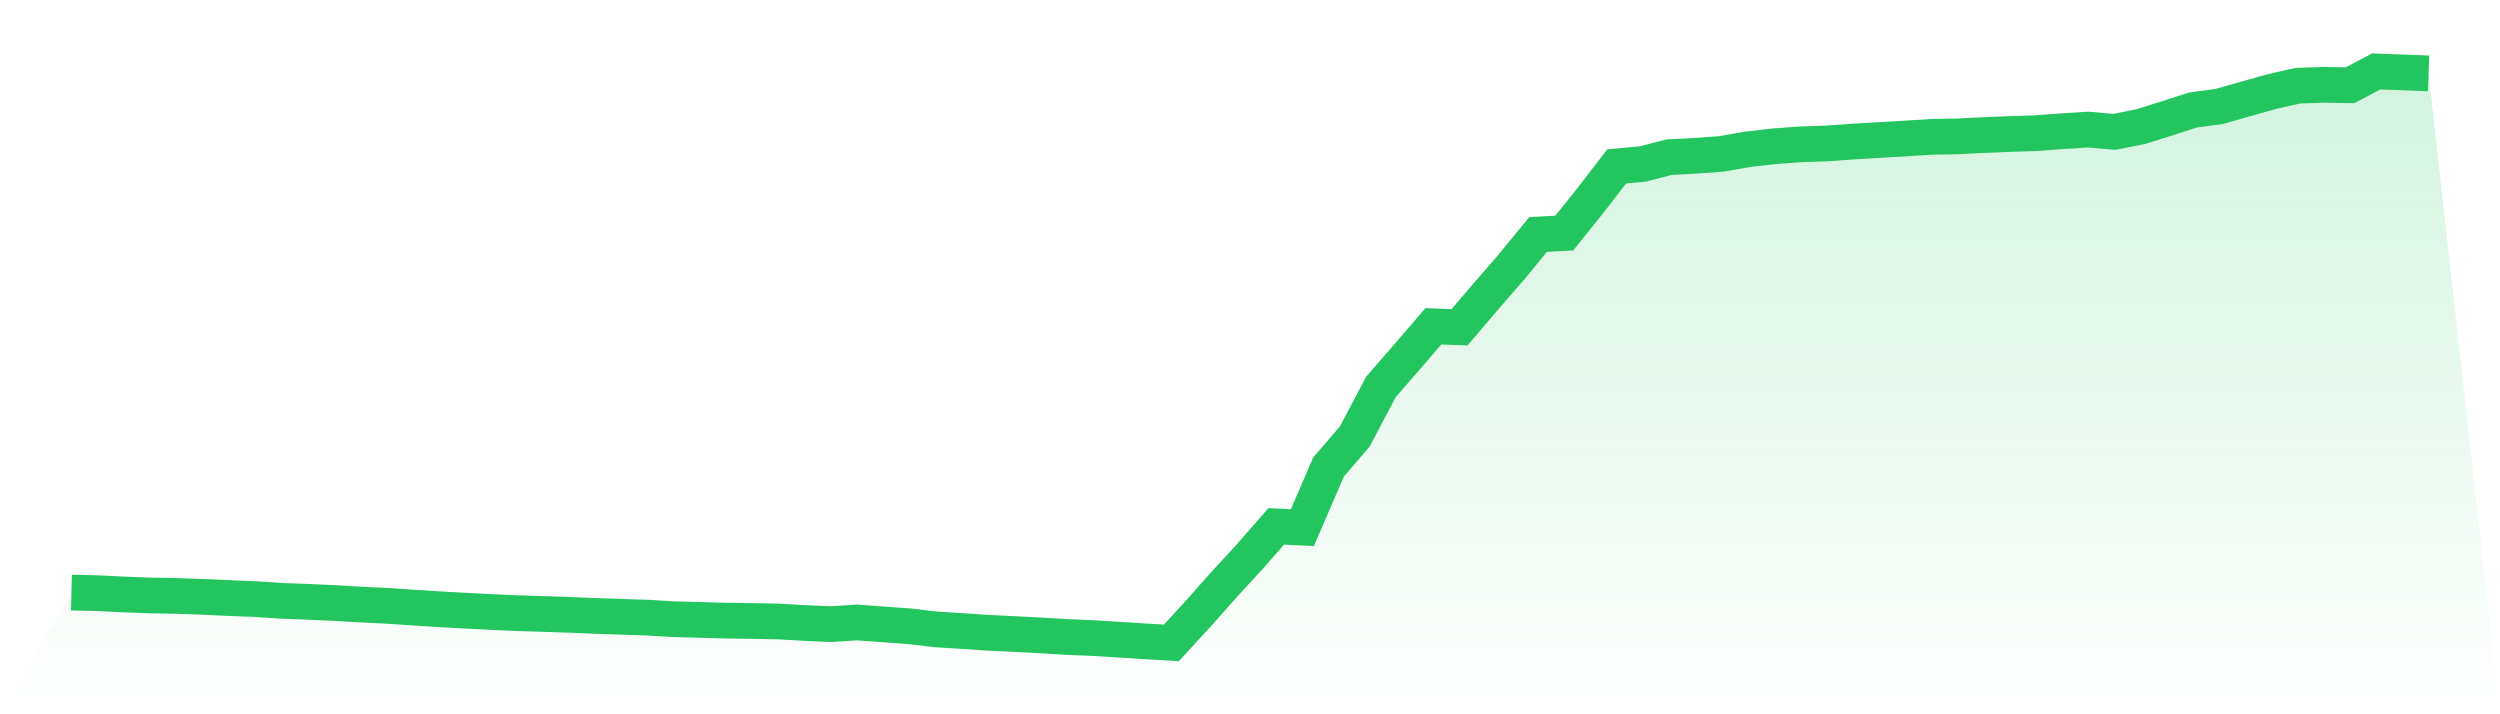
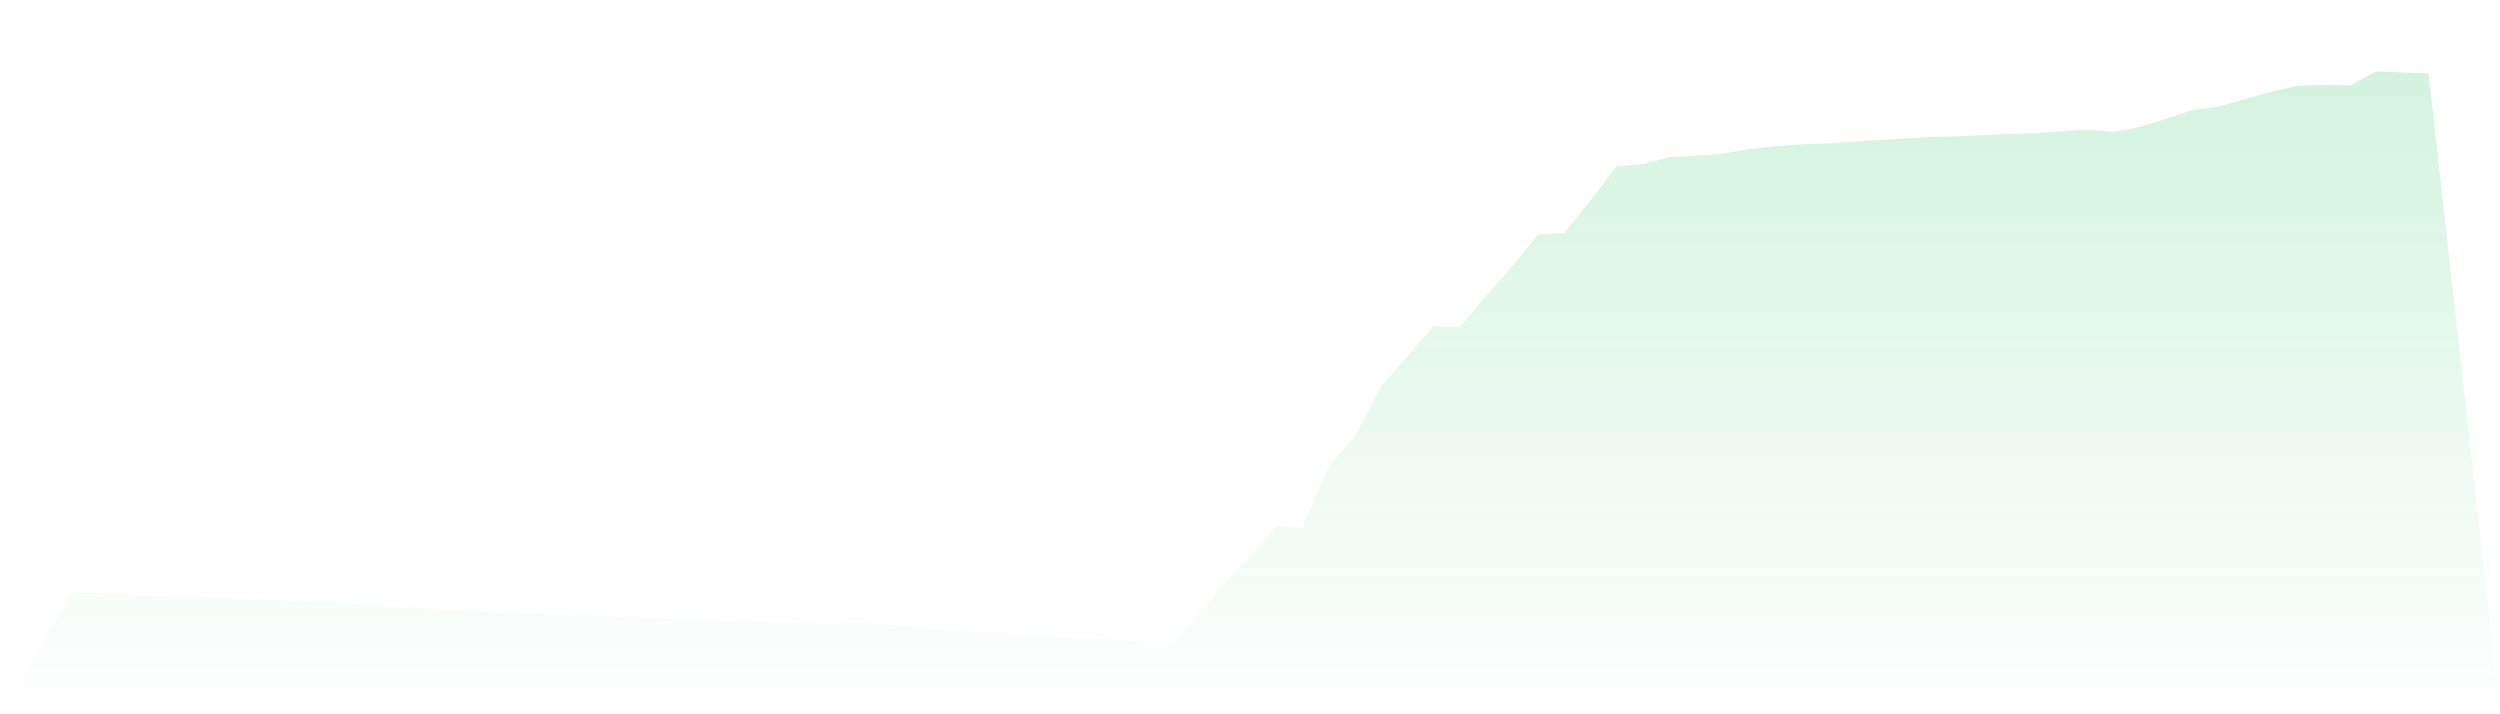
<svg xmlns="http://www.w3.org/2000/svg" viewBox="0 0 140 40">
  <defs>
    <linearGradient id="gradient" x1="0" x2="0" y1="0" y2="1">
      <stop offset="0%" stop-color="#22c55e" stop-opacity="0.2" />
      <stop offset="100%" stop-color="#22c55e" stop-opacity="0" />
    </linearGradient>
  </defs>
  <path d="M4,33.183 L4,33.183 L5.467,33.218 L6.933,33.29 L8.4,33.345 L9.867,33.37 L11.333,33.423 L12.8,33.49 L14.267,33.546 L15.733,33.645 L17.2,33.701 L18.667,33.764 L20.133,33.852 L21.6,33.923 L23.067,34.018 L24.533,34.115 L26,34.194 L27.467,34.271 L28.933,34.336 L30.4,34.382 L31.867,34.429 L33.333,34.491 L34.8,34.54 L36.267,34.588 L37.733,34.677 L39.2,34.714 L40.667,34.756 L42.133,34.776 L43.6,34.803 L45.067,34.888 L46.533,34.952 L48,34.858 L49.467,34.966 L50.933,35.071 L52.4,35.246 L53.867,35.336 L55.333,35.436 L56.8,35.506 L58.267,35.582 L59.733,35.67 L61.2,35.731 L62.667,35.82 L64.133,35.917 L65.6,36 L67.067,34.402 L68.533,32.751 L70,31.156 L71.467,29.477 L72.933,29.546 L74.4,26.147 L75.867,24.445 L77.333,21.664 L78.8,19.979 L80.267,18.273 L81.733,18.329 L83.2,16.609 L84.667,14.92 L86.133,13.131 L87.6,13.049 L89.067,11.224 L90.533,9.318 L92,9.183 L93.467,8.802 L94.933,8.726 L96.4,8.618 L97.867,8.361 L99.333,8.194 L100.8,8.084 L102.267,8.034 L103.733,7.931 L105.2,7.842 L106.667,7.759 L108.133,7.665 L109.6,7.637 L111.067,7.565 L112.533,7.505 L114,7.458 L115.467,7.349 L116.933,7.256 L118.4,7.384 L119.867,7.095 L121.333,6.636 L122.8,6.161 L124.267,5.963 L125.733,5.548 L127.2,5.135 L128.667,4.801 L130.133,4.75 L131.6,4.775 L133.067,4 L134.533,4.054 L136,4.11 L140,40 L0,40 z" fill="url(#gradient)" />
-   <path d="M4,33.183 L4,33.183 L5.467,33.218 L6.933,33.29 L8.4,33.345 L9.867,33.37 L11.333,33.423 L12.8,33.49 L14.267,33.546 L15.733,33.645 L17.2,33.701 L18.667,33.764 L20.133,33.852 L21.6,33.923 L23.067,34.018 L24.533,34.115 L26,34.194 L27.467,34.271 L28.933,34.336 L30.4,34.382 L31.867,34.429 L33.333,34.491 L34.8,34.54 L36.267,34.588 L37.733,34.677 L39.2,34.714 L40.667,34.756 L42.133,34.776 L43.6,34.803 L45.067,34.888 L46.533,34.952 L48,34.858 L49.467,34.966 L50.933,35.071 L52.4,35.246 L53.867,35.336 L55.333,35.436 L56.8,35.506 L58.267,35.582 L59.733,35.67 L61.2,35.731 L62.667,35.82 L64.133,35.917 L65.6,36 L67.067,34.402 L68.533,32.751 L70,31.156 L71.467,29.477 L72.933,29.546 L74.4,26.147 L75.867,24.445 L77.333,21.664 L78.8,19.979 L80.267,18.273 L81.733,18.329 L83.2,16.609 L84.667,14.92 L86.133,13.131 L87.6,13.049 L89.067,11.224 L90.533,9.318 L92,9.183 L93.467,8.802 L94.933,8.726 L96.4,8.618 L97.867,8.361 L99.333,8.194 L100.8,8.084 L102.267,8.034 L103.733,7.931 L105.2,7.842 L106.667,7.759 L108.133,7.665 L109.6,7.637 L111.067,7.565 L112.533,7.505 L114,7.458 L115.467,7.349 L116.933,7.256 L118.4,7.384 L119.867,7.095 L121.333,6.636 L122.8,6.161 L124.267,5.963 L125.733,5.548 L127.2,5.135 L128.667,4.801 L130.133,4.75 L131.6,4.775 L133.067,4 L134.533,4.054 L136,4.11" fill="none" stroke="#22c55e" stroke-width="2" />
</svg>